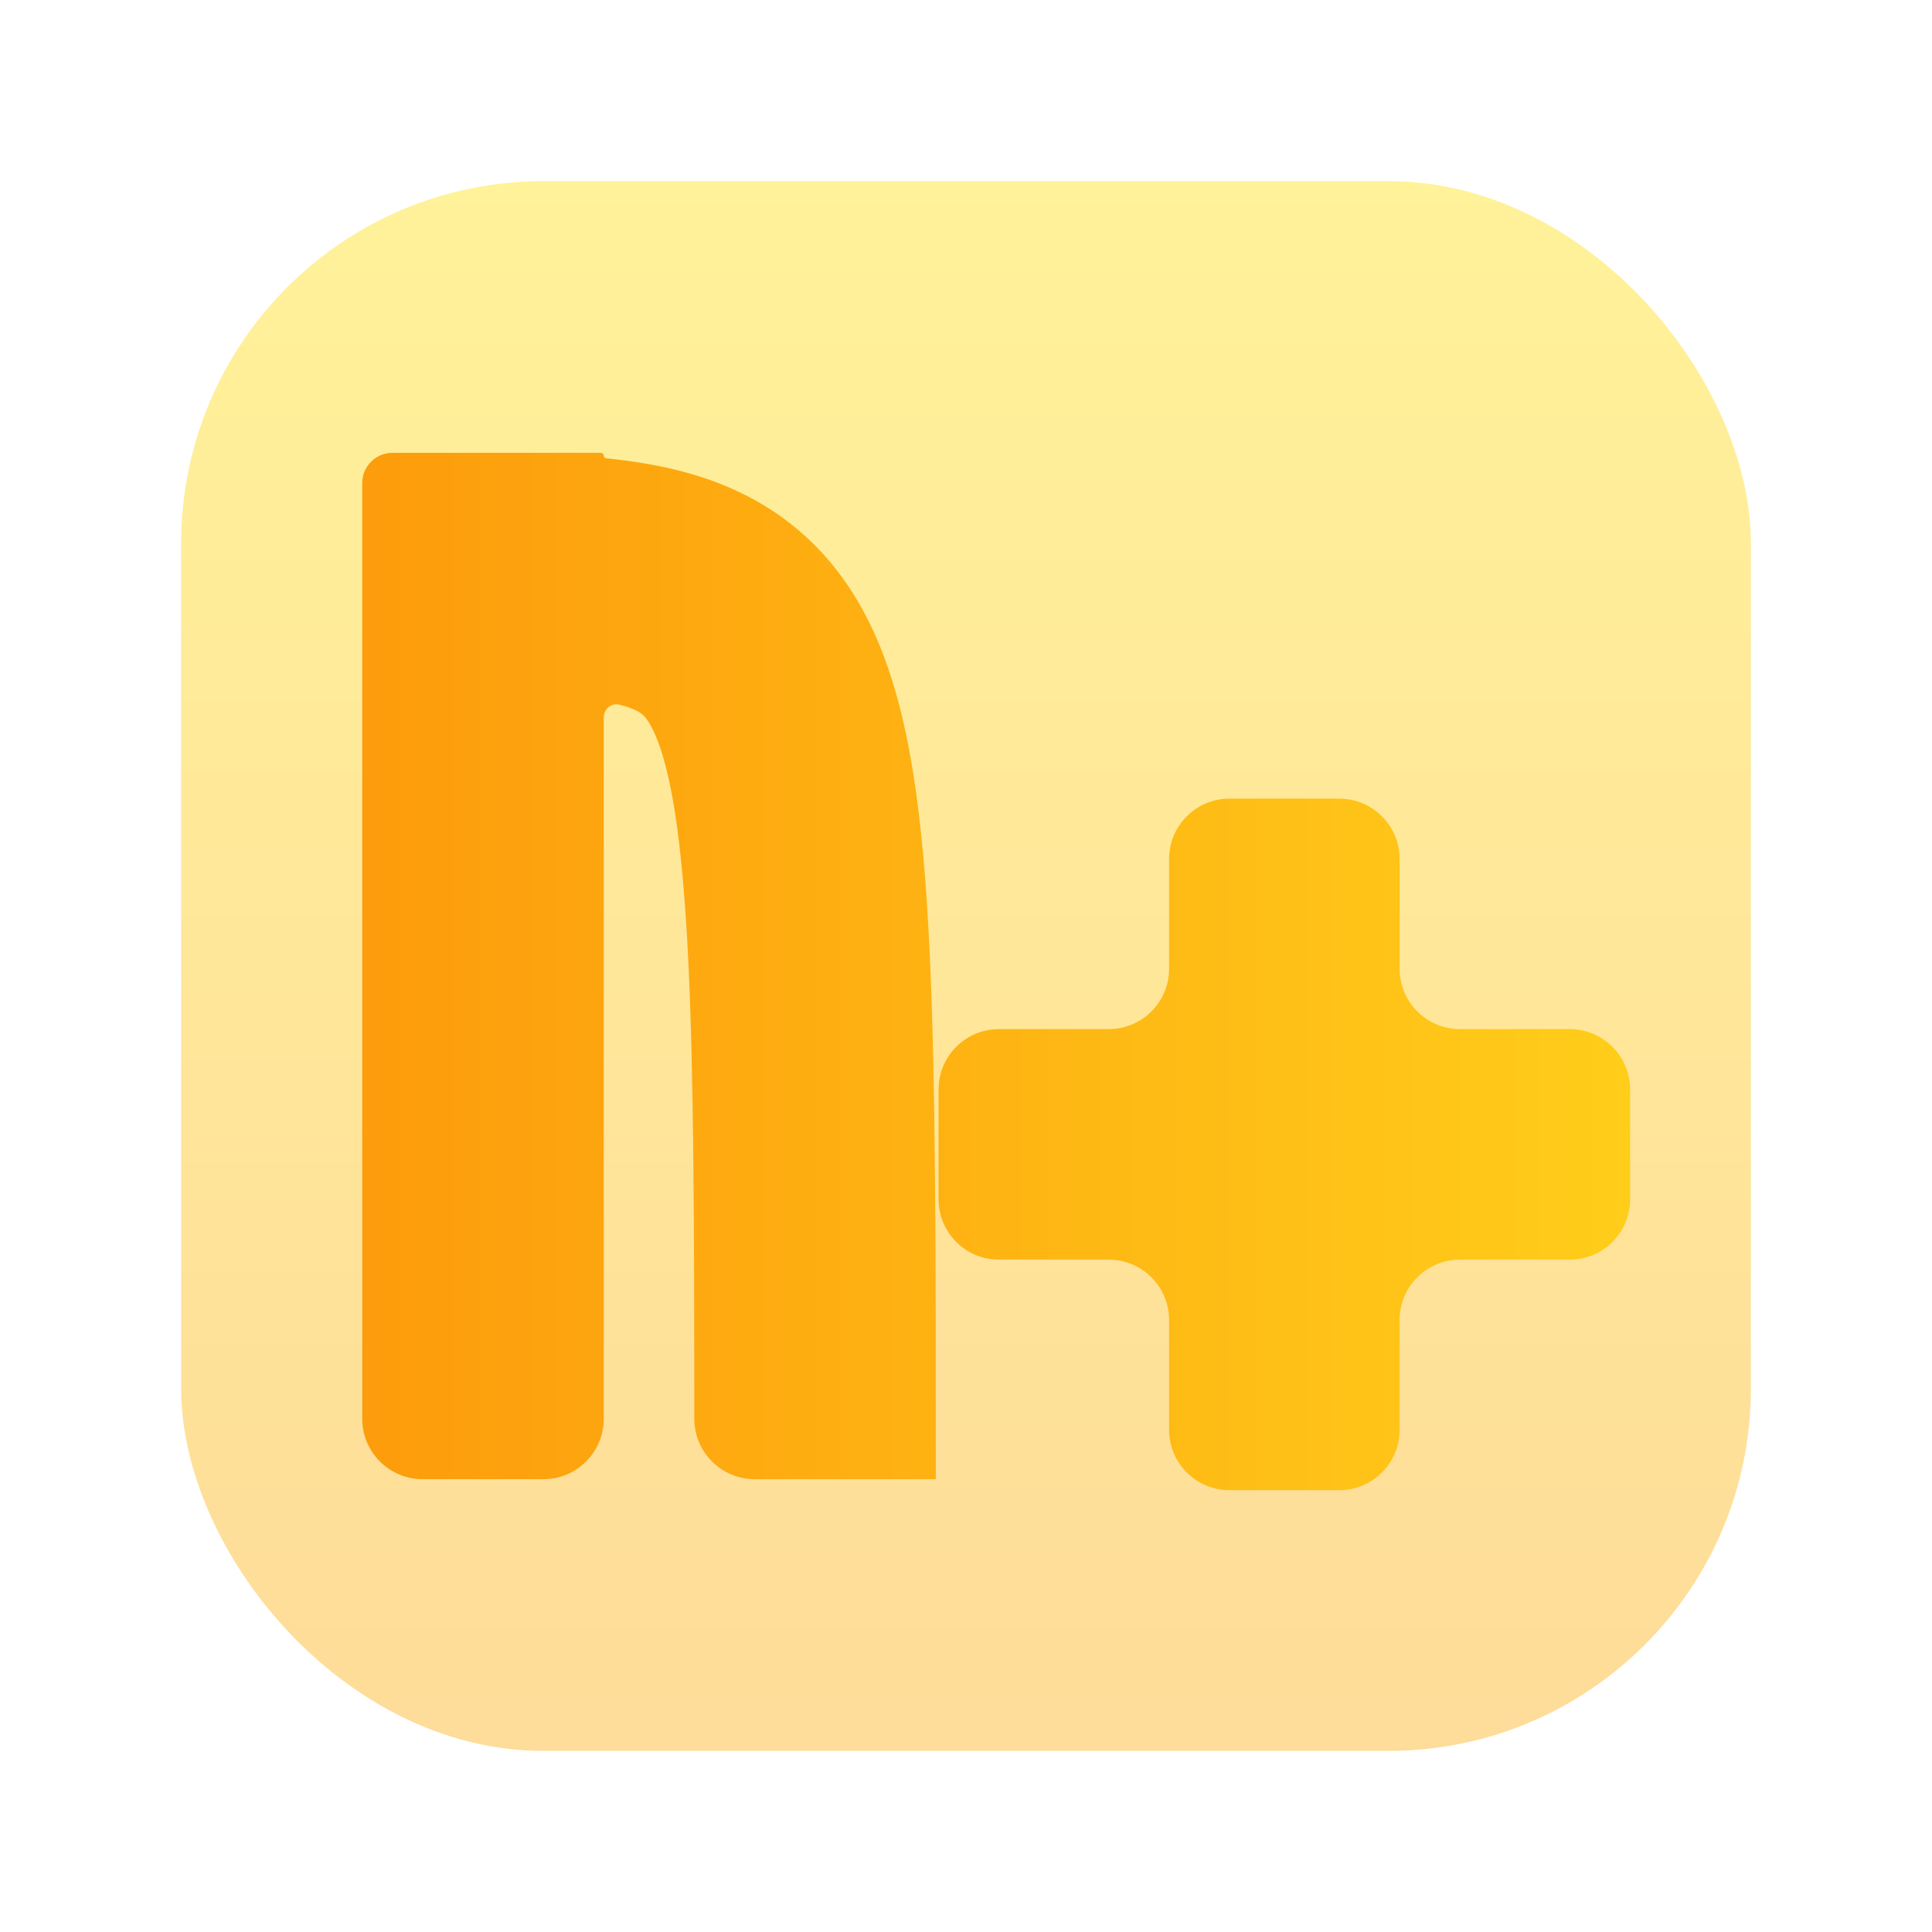
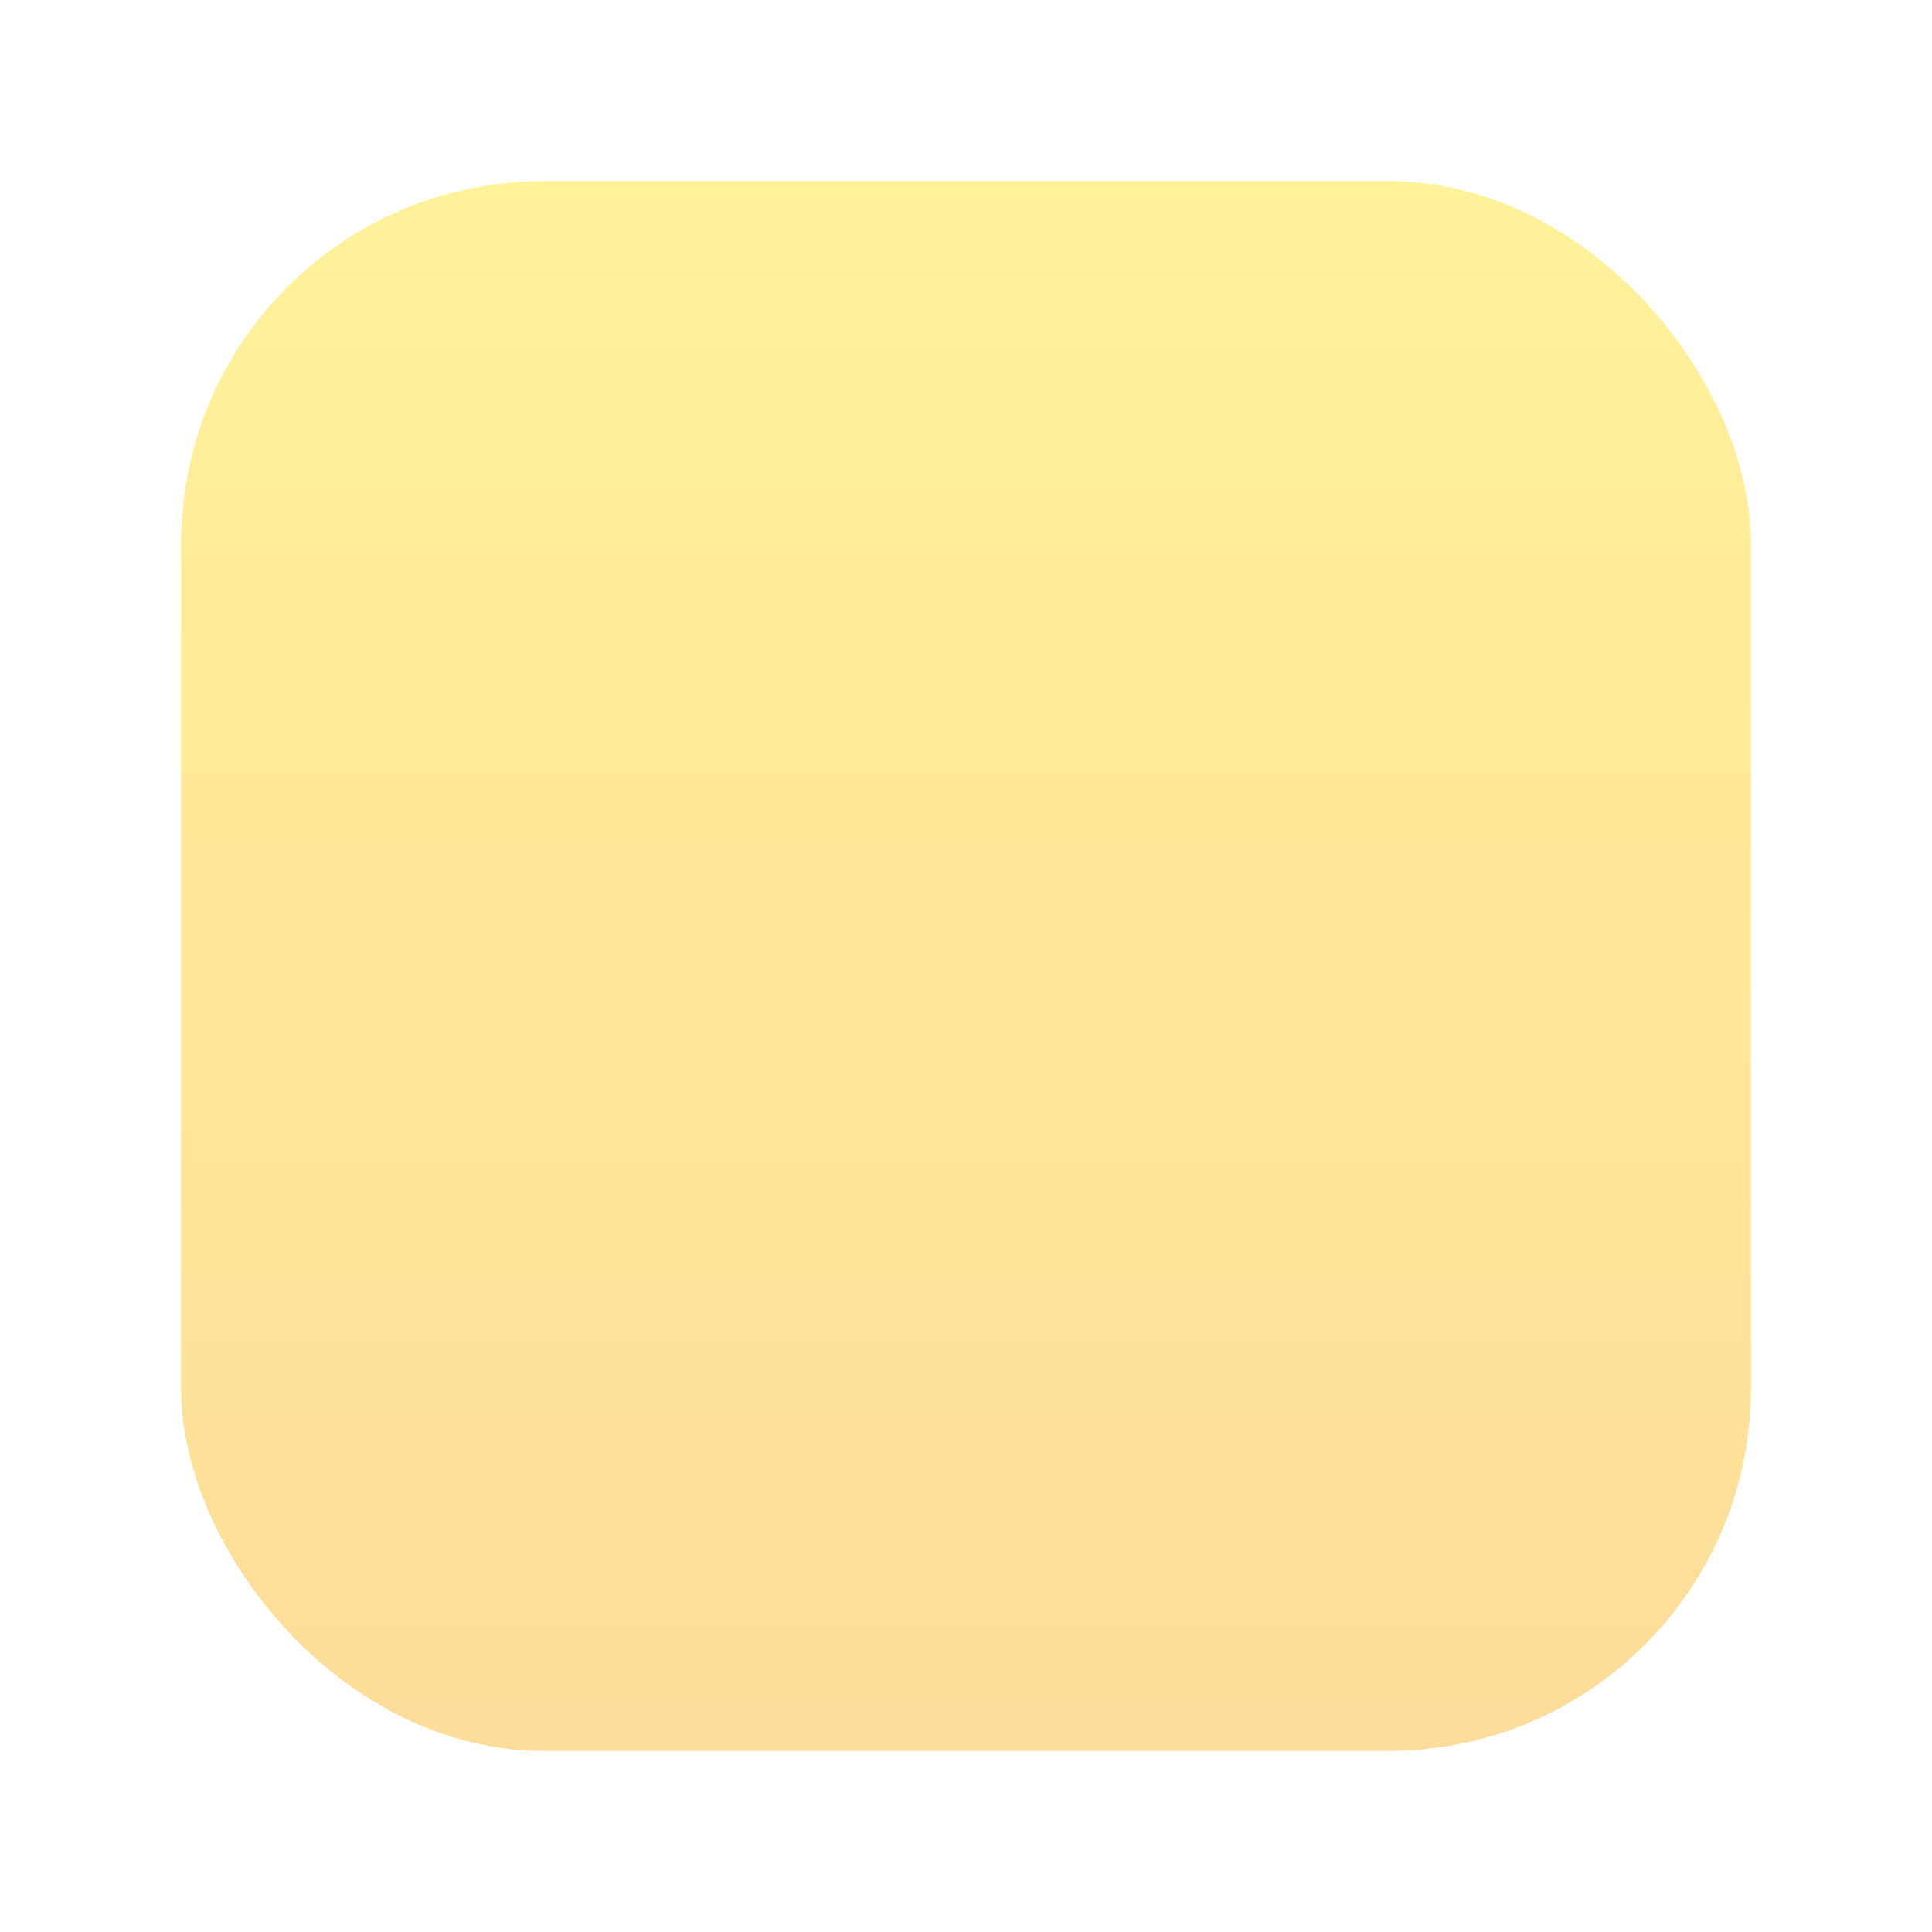
<svg xmlns="http://www.w3.org/2000/svg" width="64" height="64" viewBox="0 0 64 64" fill="none">
  <rect opacity="0.4" x="6" y="6" width="52" height="52" rx="12" fill="url(#paint0_linear_224_146)" />
-   <path fill-rule="evenodd" clip-rule="evenodd" d="M20.522 23.343C20.252 23.274 20 23.488 20 23.767V47C20 48.105 19.105 49 18 49H14C12.895 49 12 48.105 12 47V16C12 15.448 12.448 15 13 15H14L14 15L14 15L14.399 15L14.399 15L14.403 15C14.671 15 14.939 15 15.206 15H19.909C19.959 15 20 15.041 20 15.091C20 15.137 20.035 15.176 20.082 15.181C20.937 15.269 21.753 15.4 22.509 15.594C23.844 15.936 25.185 16.51 26.382 17.505C27.587 18.506 28.439 19.76 29.045 21.16C30.176 23.77 30.589 27.243 30.792 31.464C31 35.779 31 41.601 31 49L31 49L25 49C23.895 49 23 48.104 23 46.999C22.998 40.471 22.981 35.576 22.802 31.849C22.599 27.632 22.199 25.48 21.705 24.34C21.499 23.865 21.335 23.713 21.27 23.659C21.198 23.599 21.015 23.47 20.522 23.343ZM38.727 28.455C38.727 27.35 39.623 26.455 40.727 26.455H44.364C45.468 26.455 46.364 27.35 46.364 28.455V32.091C46.364 33.196 47.259 34.091 48.364 34.091H52C53.105 34.091 54 34.986 54 36.091V39.727C54 40.832 53.105 41.727 52 41.727H48.364C47.259 41.727 46.364 42.623 46.364 43.727V47.364C46.364 48.468 45.468 49.364 44.364 49.364H40.727C39.623 49.364 38.727 48.468 38.727 47.364V43.727C38.727 42.623 37.832 41.727 36.727 41.727H33.091C31.986 41.727 31.091 40.832 31.091 39.727V36.091C31.091 34.986 31.986 34.091 33.091 34.091H36.727C37.832 34.091 38.727 33.196 38.727 32.091V28.455Z" fill="url(#paint1_linear_224_146)" />
  <defs>
    <linearGradient id="paint0_linear_224_146" x1="32" y1="58" x2="32" y2="6" gradientUnits="userSpaceOnUse">
      <stop stop-color="#FDA700" />
      <stop offset="1" stop-color="#FFDE00" />
    </linearGradient>
    <linearGradient id="paint1_linear_224_146" x1="54" y1="33.971" x2="12" y2="33.971" gradientUnits="userSpaceOnUse">
      <stop stop-color="#FFCD1A" />
      <stop offset="1" stop-color="#FD9C0C" />
    </linearGradient>
  </defs>
</svg>